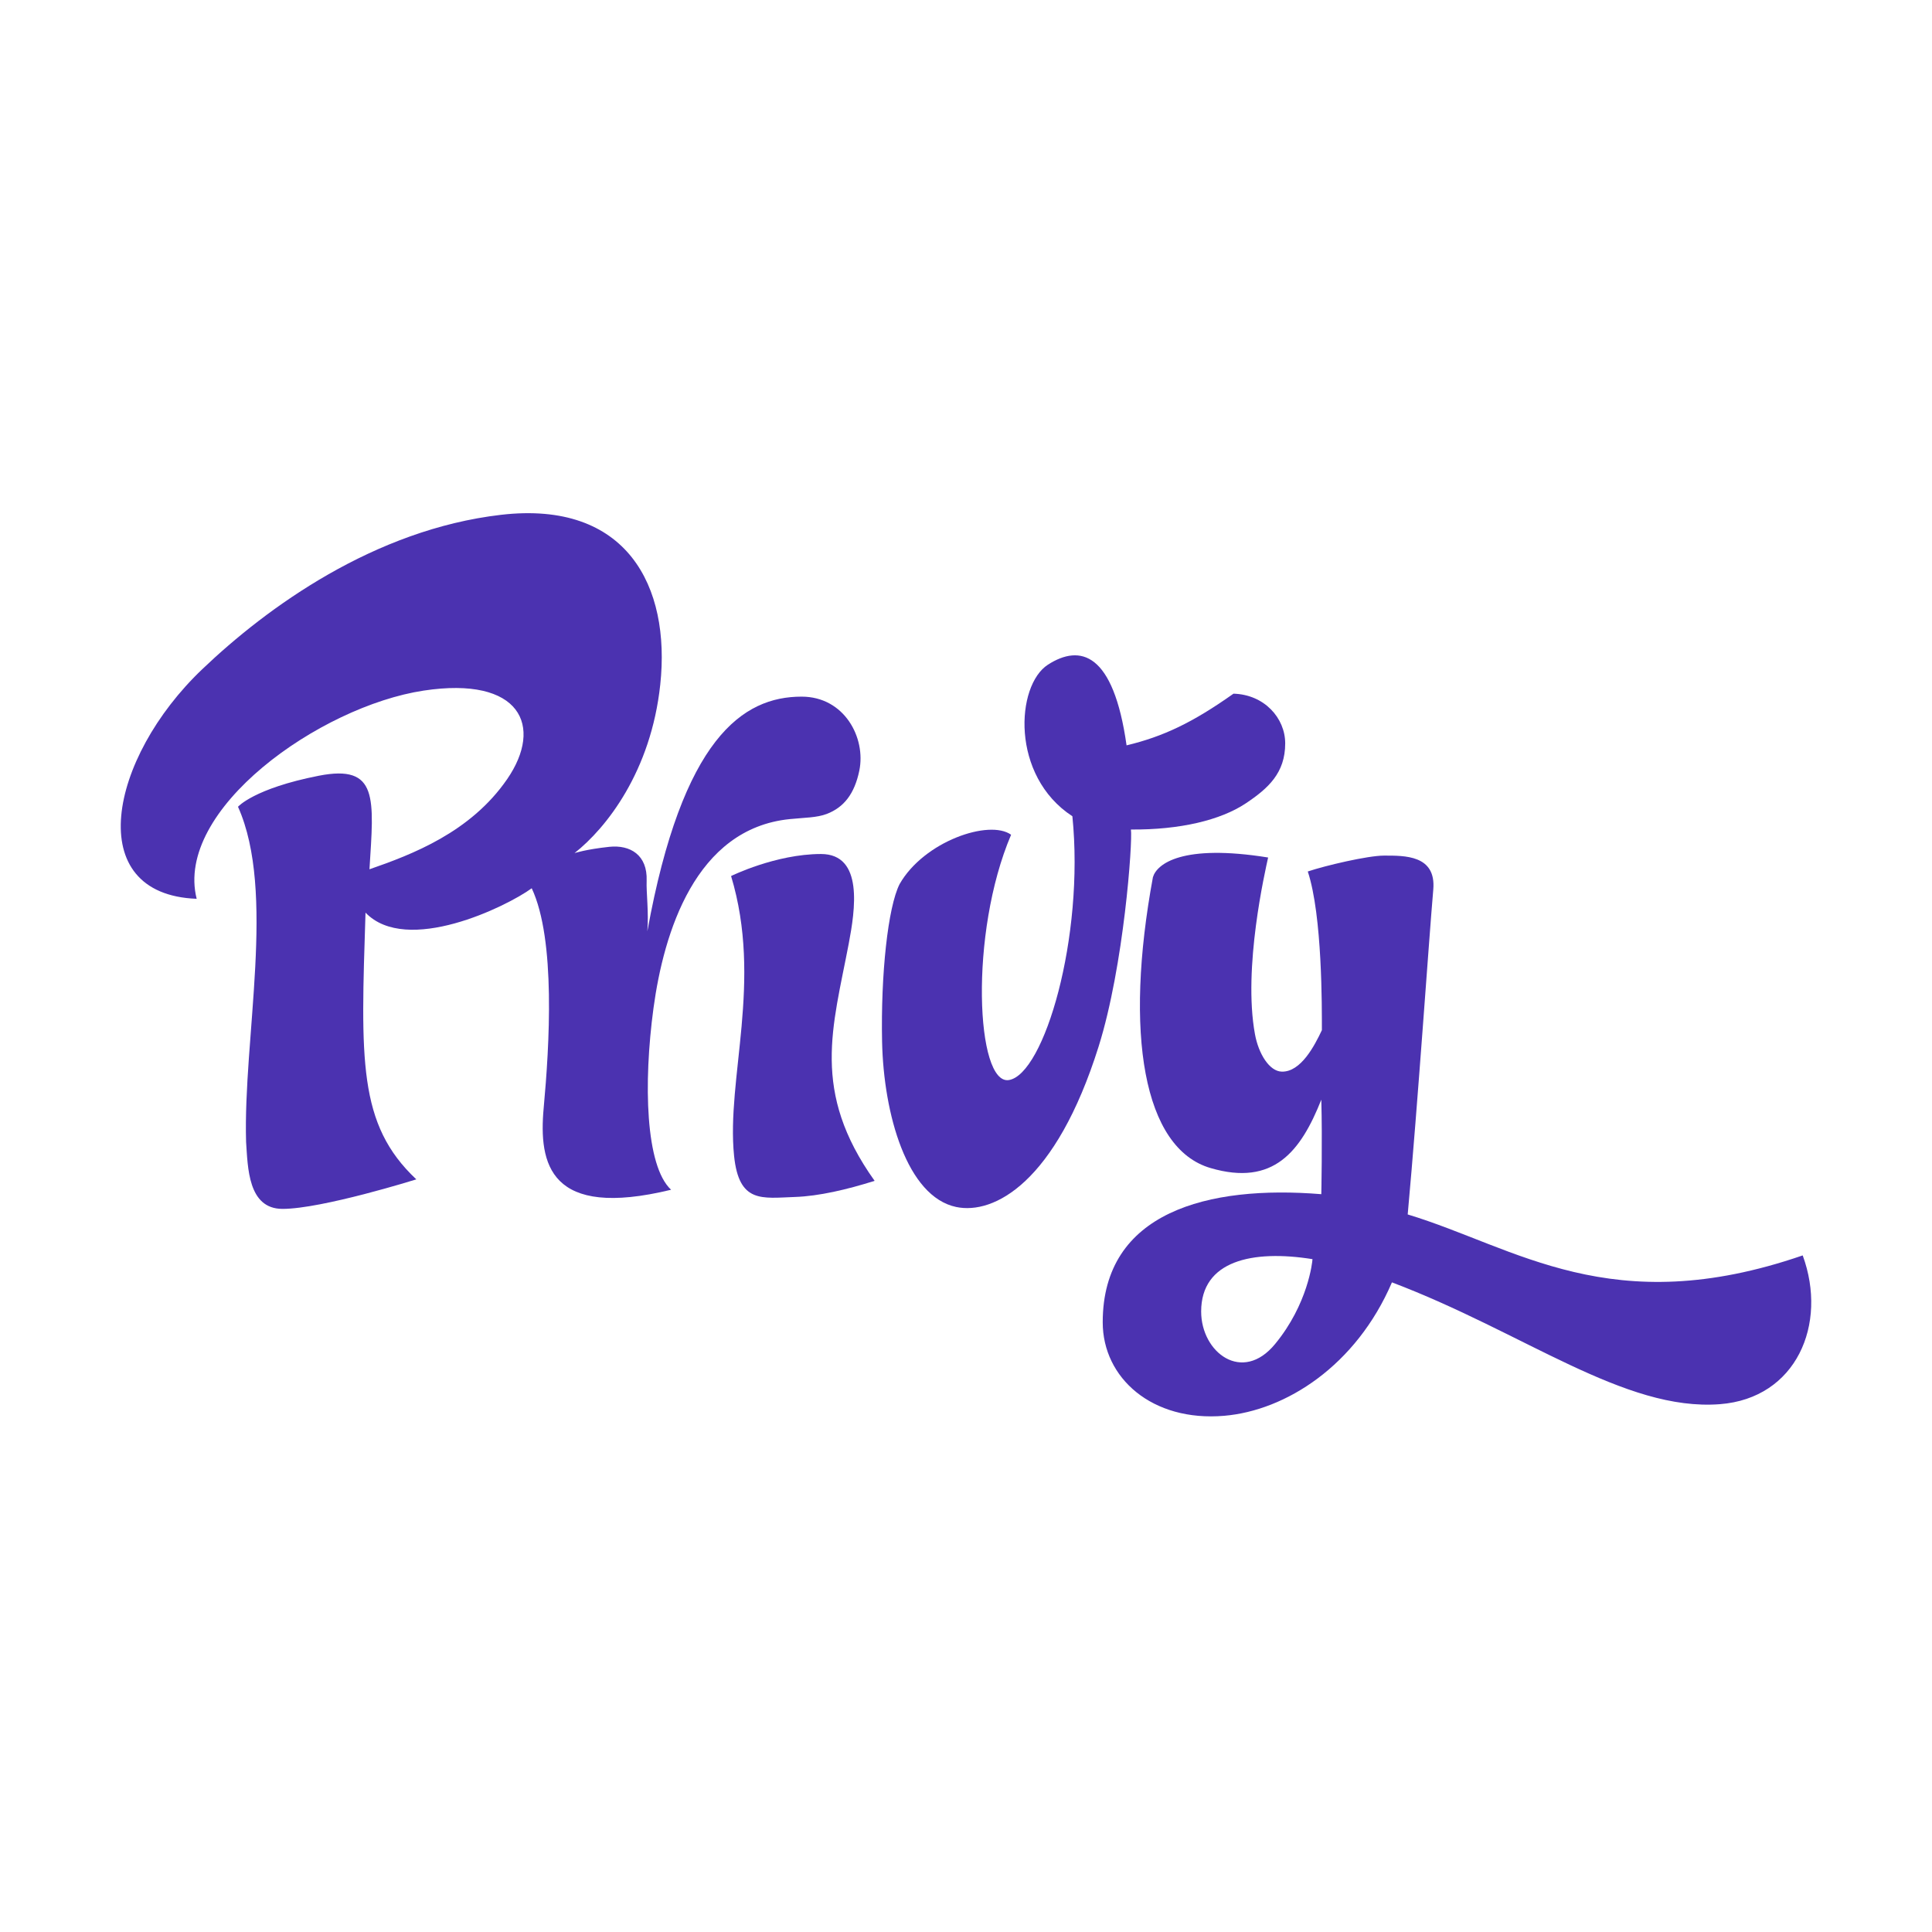
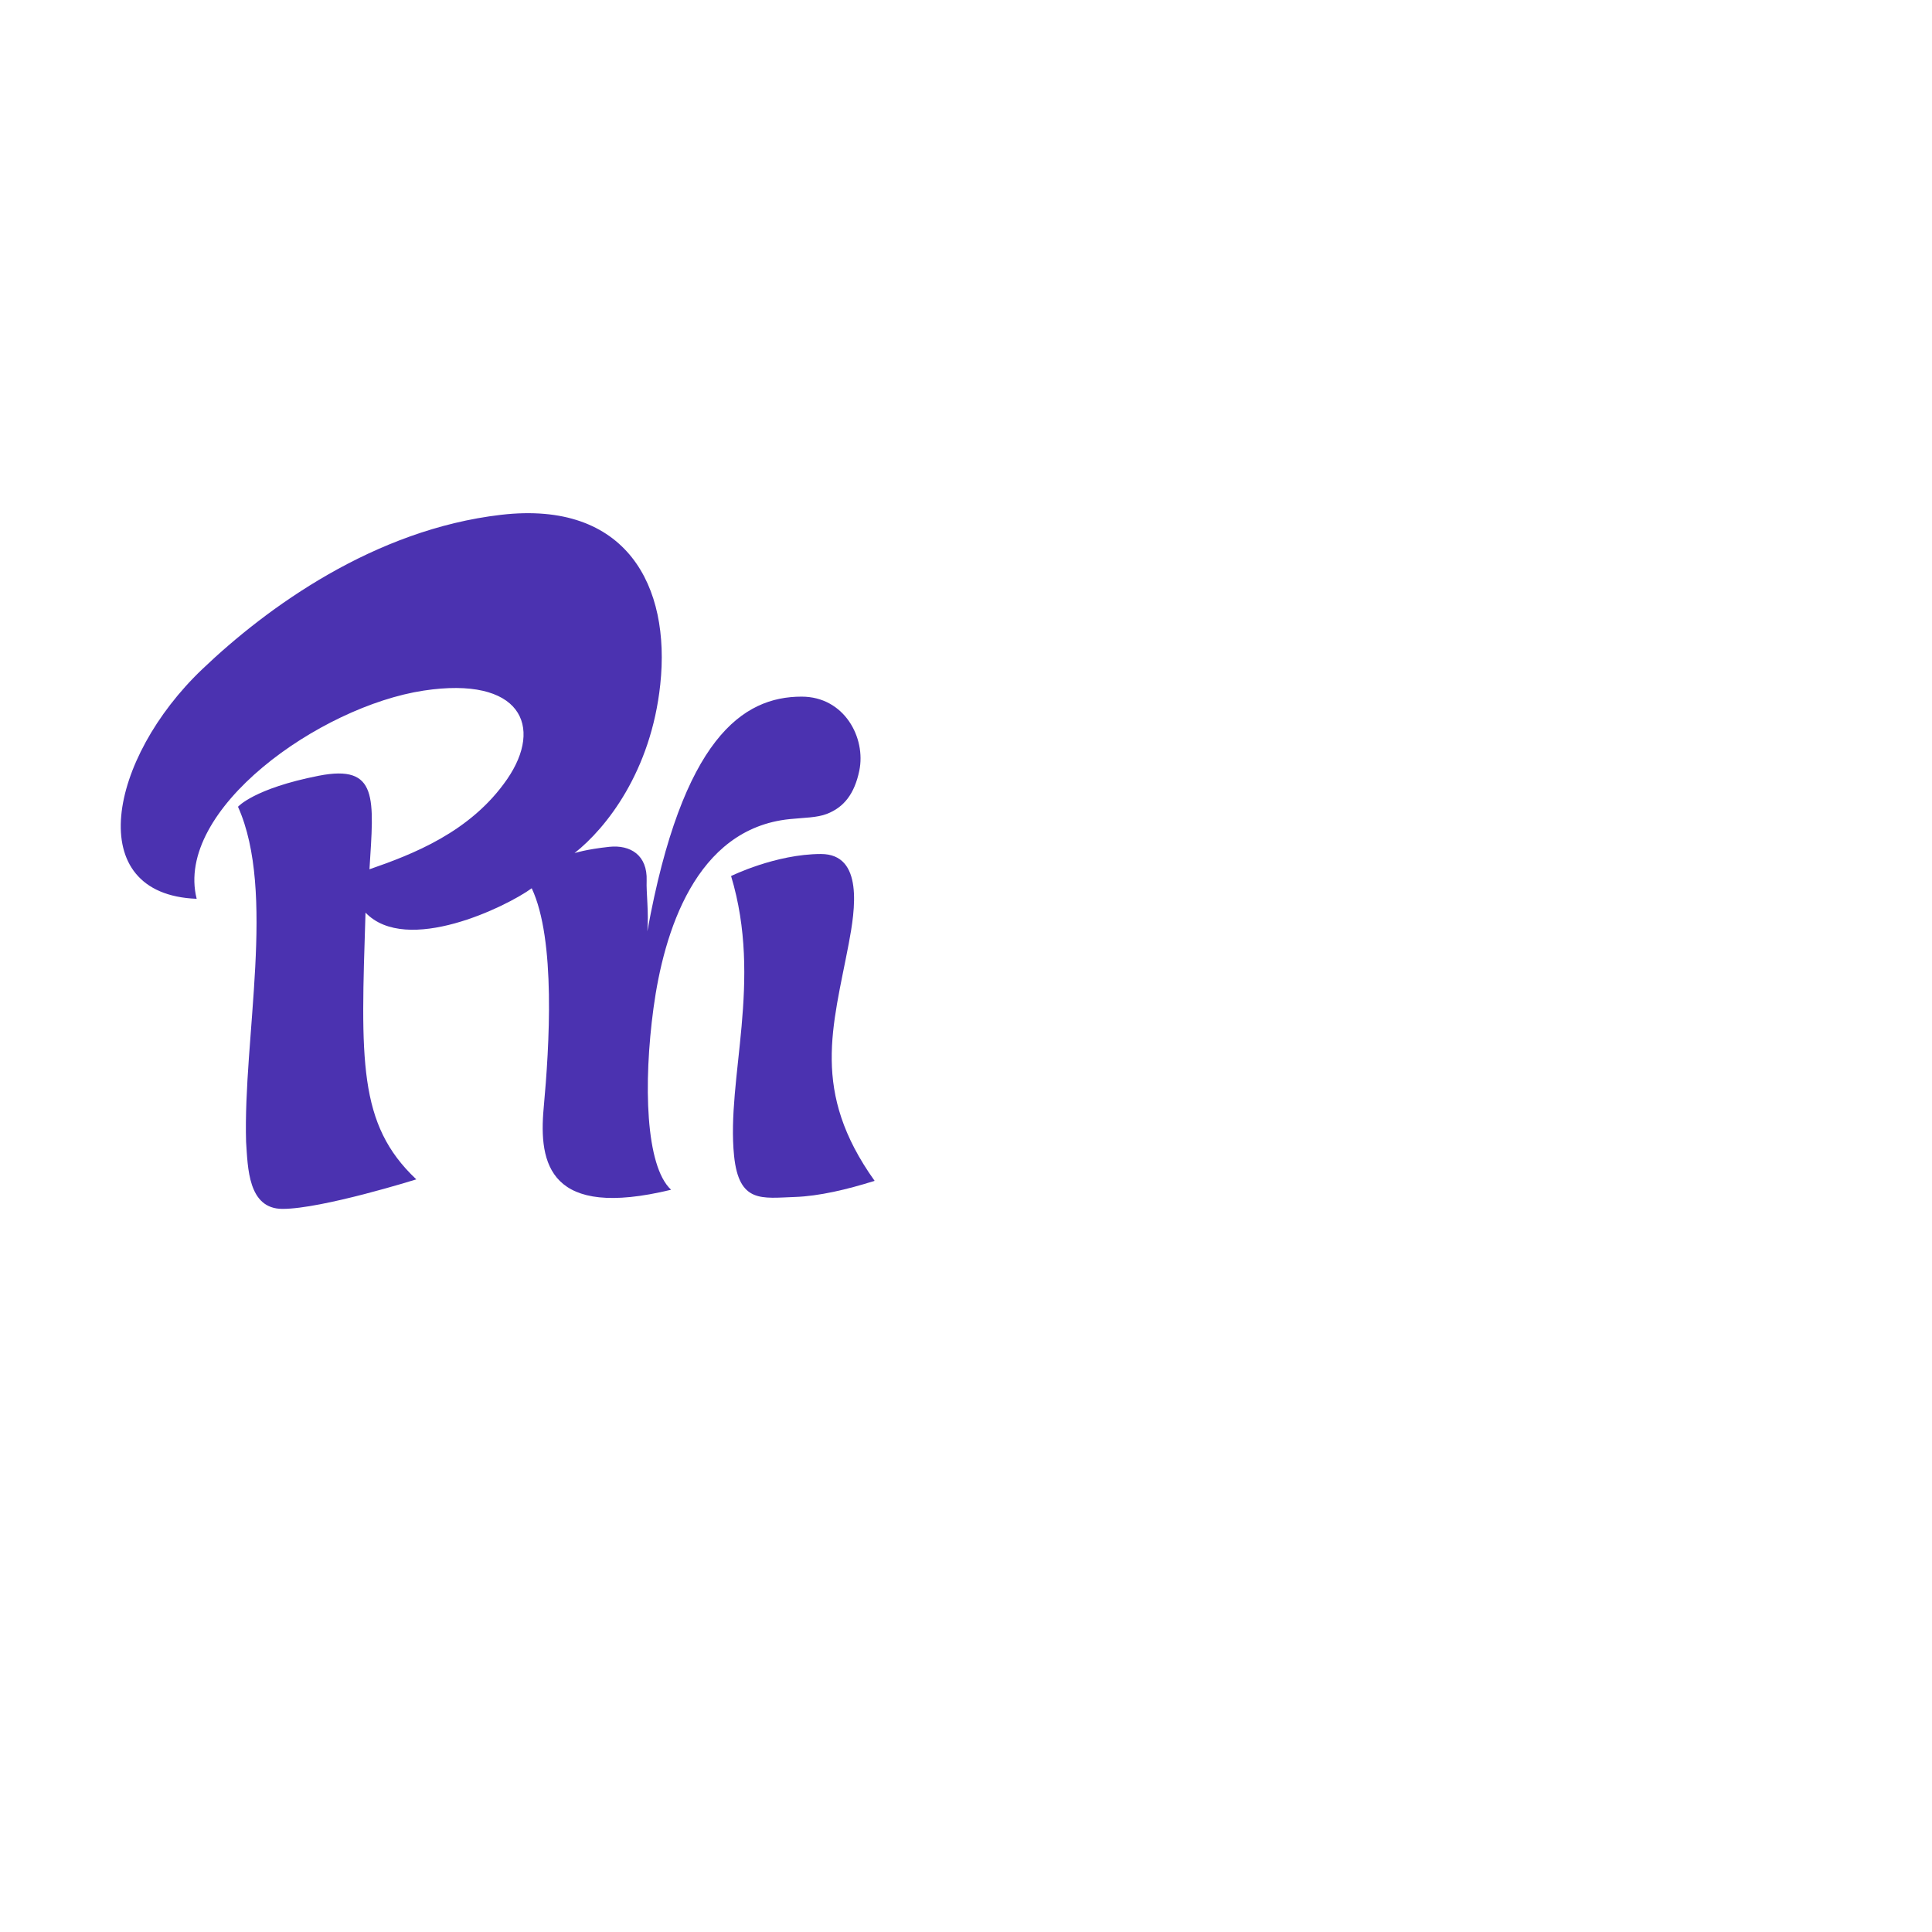
<svg xmlns="http://www.w3.org/2000/svg" fill="none" viewBox="0 0 64 64" height="64" width="64">
-   <rect fill="white" height="64" width="64" />
  <path fill="#4B32B0" d="M6.515 29.774C5.771 26.823 10.59 23.399 14.034 22.877C17.244 22.39 18.012 24.051 16.799 25.812C15.586 27.573 13.646 28.308 12.239 28.796C12.385 26.448 12.546 25.308 10.557 25.698C8.409 26.12 7.884 26.725 7.884 26.725C9.149 29.546 8.051 34.39 8.152 37.829C8.211 38.672 8.211 40.046 9.359 40.046C10.67 40.046 13.791 39.068 13.791 39.068C11.85 37.242 11.953 35.116 12.108 30.232C13.467 31.651 16.781 30.035 17.614 29.425C18.415 31.129 18.199 34.653 18.01 36.704C17.84 38.564 18.204 40.389 22.231 39.412C21.382 38.628 21.31 35.89 21.648 33.394C21.987 30.899 23.031 27.451 26.16 27.134C26.646 27.084 27.057 27.09 27.392 26.961C27.955 26.743 28.305 26.299 28.465 25.533C28.693 24.436 27.968 23.077 26.555 23.077C24.608 23.077 22.607 24.446 21.444 30.852C21.495 30.23 21.405 29.558 21.421 29.177C21.452 28.321 20.876 27.98 20.184 28.052C19.408 28.135 19.032 28.26 19.032 28.26C20.087 27.428 21.565 25.555 21.872 22.677C22.221 19.42 20.767 16.569 16.596 17.054C12.404 17.541 8.855 20.111 6.698 22.17C3.604 25.119 2.701 29.629 6.515 29.774Z" />
  <path fill="#4B32B0" d="M24.218 29.02C25.272 32.515 24.057 35.729 24.317 38.287C24.479 39.869 25.24 39.689 26.338 39.651C27.129 39.624 28.062 39.404 28.973 39.117C26.855 36.149 27.588 34.038 28.116 31.258C28.326 30.149 28.616 28.29 27.195 28.29C25.692 28.292 24.218 29.02 24.218 29.02Z" />
-   <path fill="#4B32B0" d="M33.494 27.652C32.775 27.133 30.608 27.868 29.8 29.287C29.413 30.053 29.175 32.277 29.22 34.505C29.271 36.91 30.044 39.641 31.675 39.983C32.921 40.244 34.973 39.184 36.393 34.668C37.232 31.998 37.524 27.87 37.463 27.479C39.095 27.491 40.433 27.167 41.264 26.615C42.016 26.114 42.574 25.604 42.574 24.626C42.574 23.786 41.881 23.007 40.861 22.979C39.502 23.941 38.532 24.399 37.319 24.691C36.883 21.609 35.783 21.332 34.716 22.017C33.649 22.702 33.47 25.702 35.524 27.039C35.929 31.05 34.588 35.585 33.422 35.778C32.337 35.954 32.096 30.93 33.494 27.652Z" />
-   <path fill="#4B32B0" d="M41.572 34.258C41.692 34.916 42.054 35.491 42.461 35.499C43.094 35.515 43.548 34.637 43.789 34.125C43.789 33.391 43.807 30.336 43.322 28.869C43.904 28.673 45.31 28.343 45.845 28.343C46.525 28.343 47.58 28.319 47.479 29.47C47.327 31.225 46.972 36.502 46.632 40.23C50.222 41.316 53.362 43.776 59.717 41.587C60.555 43.874 59.499 46.321 56.976 46.515C53.808 46.76 50.501 44.143 46.11 42.48C44.922 45.245 42.592 46.725 40.555 46.9C38.166 47.104 36.529 45.649 36.529 43.802C36.529 40.146 40.022 39.253 43.77 39.559C43.77 39.559 43.807 37.749 43.77 36.428C43.09 38.14 42.191 39.306 40.1 38.693C37.868 38.041 37.238 34.225 38.192 29.058C38.322 28.618 39.161 27.948 42.008 28.406C41.916 28.832 41.167 32.057 41.572 34.258ZM43.478 41.711C41.49 41.393 39.79 41.76 39.79 43.446C39.79 44.803 41.155 45.843 42.239 44.522C43.328 43.201 43.474 41.807 43.478 41.711Z" />
</svg>